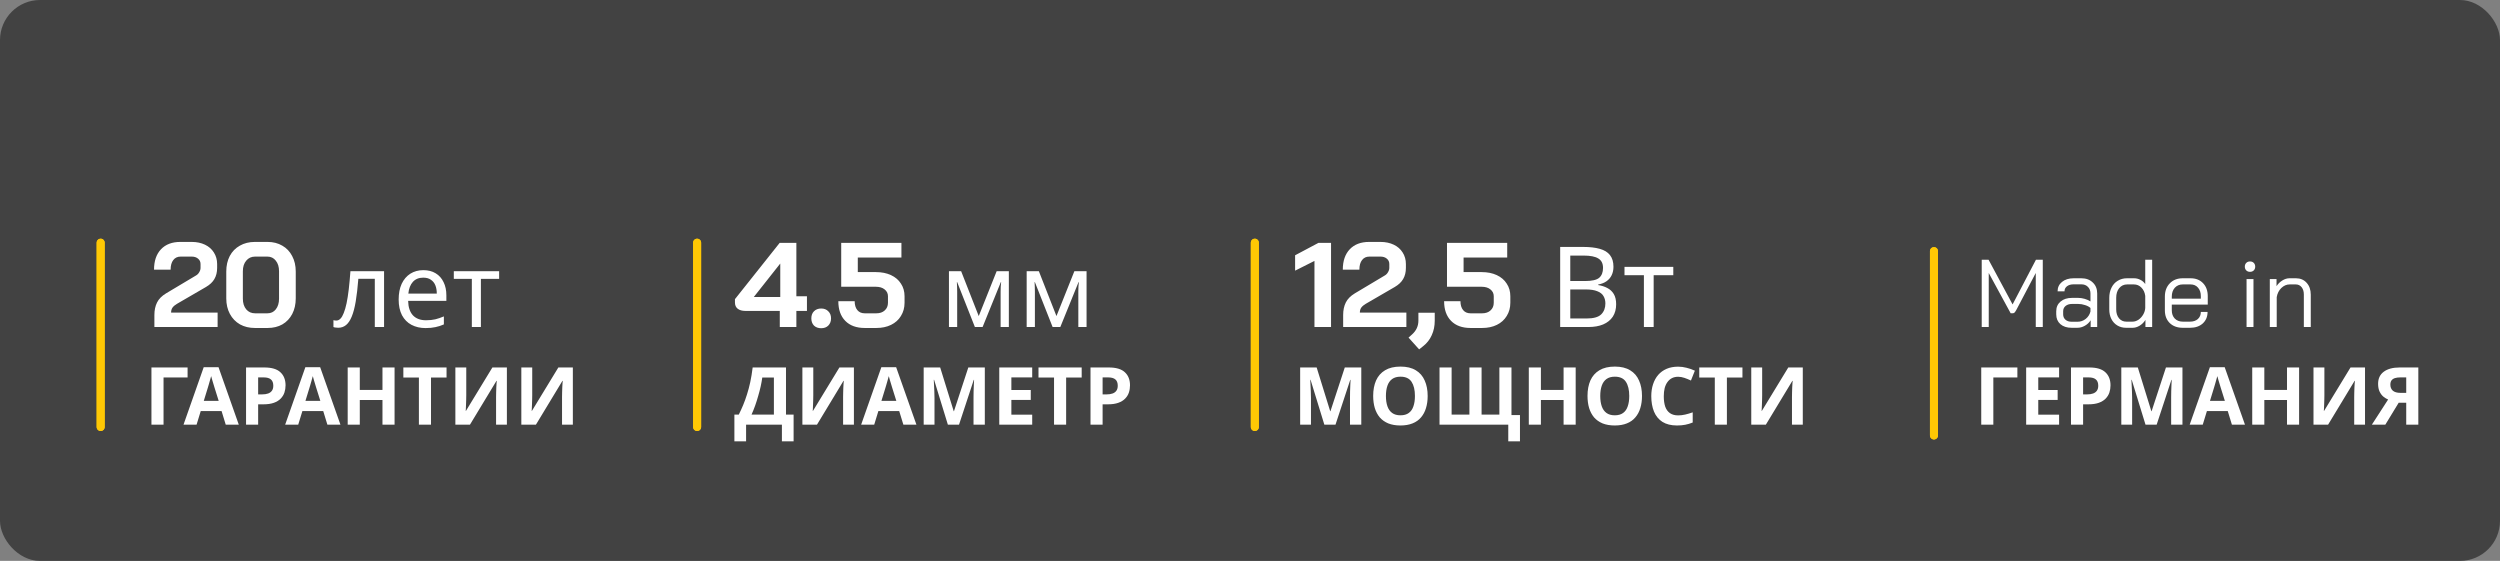
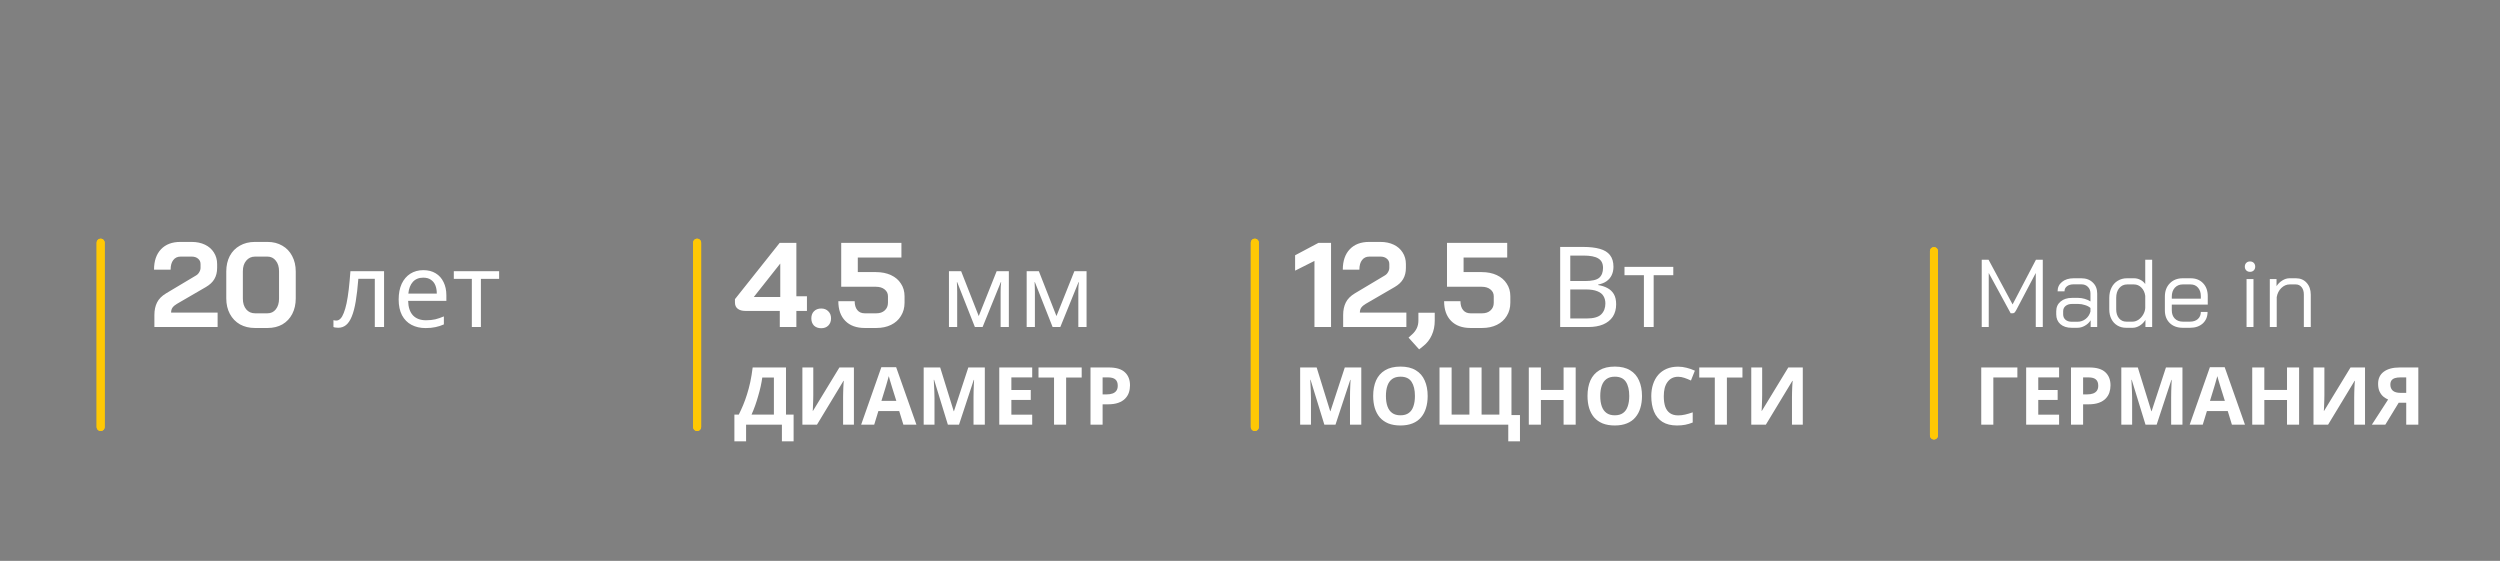
<svg xmlns="http://www.w3.org/2000/svg" width="312" height="70" viewBox="0 0 312 70" fill="none">
  <rect x="0" y="0" width="312" height="70" fill="#808080" stroke="none" />
-   <rect width="312" height="70" rx="5" fill="#424242" />
  <path d="M19.268 39.312C19.268 38.712 19.378 38.193 19.598 37.752C19.818 37.312 20.193 36.932 20.723 36.612L24.443 34.392C24.623 34.292 24.763 34.153 24.863 33.972C24.973 33.792 25.028 33.612 25.028 33.432V32.953C25.028 32.672 24.923 32.447 24.713 32.278C24.513 32.108 24.248 32.023 23.918 32.023H22.538C22.148 32.023 21.843 32.167 21.623 32.458C21.403 32.737 21.293 33.138 21.293 33.657H19.223C19.223 32.568 19.513 31.718 20.093 31.108C20.673 30.497 21.478 30.192 22.508 30.192H23.918C24.548 30.192 25.103 30.308 25.583 30.538C26.063 30.767 26.433 31.093 26.693 31.512C26.963 31.933 27.098 32.413 27.098 32.953V33.432C27.098 33.972 26.983 34.438 26.753 34.828C26.533 35.208 26.183 35.538 25.703 35.818L22.088 37.917C21.848 38.057 21.663 38.212 21.533 38.383C21.413 38.553 21.353 38.763 21.353 39.013H27.158V40.812H19.268V39.312ZM31.809 40.932C31.109 40.932 30.489 40.782 29.949 40.483C29.409 40.172 28.989 39.737 28.689 39.178C28.389 38.617 28.239 37.972 28.239 37.242V33.883C28.239 33.153 28.384 32.508 28.674 31.948C28.974 31.387 29.394 30.957 29.934 30.657C30.474 30.348 31.099 30.192 31.809 30.192H33.399C34.089 30.192 34.699 30.348 35.229 30.657C35.759 30.957 36.169 31.387 36.459 31.948C36.759 32.508 36.909 33.153 36.909 33.883V37.242C36.909 37.972 36.764 38.617 36.474 39.178C36.184 39.737 35.774 40.172 35.244 40.483C34.714 40.782 34.099 40.932 33.399 40.932H31.809ZM33.369 39.102C33.809 39.102 34.159 38.938 34.419 38.608C34.689 38.267 34.824 37.822 34.824 37.273V33.852C34.824 33.303 34.689 32.862 34.419 32.532C34.159 32.193 33.809 32.023 33.369 32.023H31.839C31.379 32.023 31.009 32.193 30.729 32.532C30.449 32.862 30.309 33.303 30.309 33.852V37.273C30.309 37.822 30.449 38.267 30.729 38.608C31.009 38.938 31.379 39.102 31.839 39.102H33.369ZM47.931 40.812H46.775V34.794H44.721C44.634 35.894 44.526 36.834 44.395 37.614C44.266 38.386 44.101 39.014 43.901 39.499C43.702 39.985 43.464 40.34 43.187 40.566C42.909 40.791 42.584 40.904 42.212 40.904C42.099 40.904 41.986 40.895 41.873 40.877C41.77 40.869 41.683 40.847 41.614 40.812V39.955C41.666 39.972 41.722 39.985 41.782 39.993C41.843 40.002 41.904 40.007 41.965 40.007C42.155 40.007 42.328 39.928 42.484 39.773C42.641 39.617 42.779 39.378 42.901 39.057C43.031 38.737 43.148 38.334 43.252 37.849C43.355 37.355 43.447 36.774 43.525 36.106C43.602 35.439 43.672 34.685 43.733 33.844H47.931V40.812ZM52.834 33.715C53.432 33.715 53.943 33.844 54.368 34.105C54.801 34.364 55.131 34.733 55.356 35.209C55.59 35.678 55.707 36.228 55.707 36.861V37.55H50.936C50.953 38.338 51.153 38.941 51.534 39.356C51.924 39.764 52.466 39.968 53.159 39.968C53.601 39.968 53.991 39.928 54.329 39.85C54.676 39.764 55.031 39.642 55.395 39.486V40.487C55.04 40.644 54.689 40.756 54.342 40.825C53.995 40.904 53.584 40.943 53.107 40.943C52.448 40.943 51.863 40.808 51.352 40.539C50.849 40.271 50.455 39.872 50.169 39.343C49.892 38.806 49.753 38.152 49.753 37.38C49.753 36.618 49.879 35.964 50.13 35.417C50.39 34.871 50.75 34.451 51.209 34.157C51.677 33.862 52.219 33.715 52.834 33.715ZM52.821 34.651C52.275 34.651 51.842 34.828 51.521 35.184C51.209 35.53 51.023 36.016 50.962 36.639H54.511C54.511 36.241 54.45 35.894 54.329 35.599C54.208 35.305 54.021 35.075 53.77 34.91C53.527 34.737 53.211 34.651 52.821 34.651ZM62.291 34.806H60.016V40.812H58.885V34.806H56.636V33.844H62.291V34.806Z" fill="white" />
-   <path d="M23.41 45.86V47.11H20.41V53H18.9V45.86H23.41ZM28.172 53L27.652 51.3H25.052L24.532 53H22.902L25.422 45.83H27.272L29.802 53H28.172ZM26.772 48.37C26.739 48.257 26.696 48.113 26.642 47.94C26.589 47.767 26.536 47.59 26.482 47.41C26.429 47.23 26.386 47.073 26.352 46.94C26.319 47.073 26.272 47.24 26.212 47.44C26.159 47.633 26.106 47.82 26.052 48C26.006 48.173 25.969 48.297 25.942 48.37L25.432 50.03H27.292L26.772 48.37ZM32.987 45.86C33.907 45.86 34.577 46.06 34.997 46.46C35.423 46.853 35.637 47.397 35.637 48.09C35.637 48.403 35.59 48.703 35.497 48.99C35.403 49.27 35.247 49.523 35.027 49.75C34.813 49.97 34.53 50.143 34.177 50.27C33.823 50.397 33.387 50.46 32.867 50.46H32.217V53H30.707V45.86H32.987ZM32.907 47.1H32.217V49.22H32.717C33.003 49.22 33.25 49.183 33.457 49.11C33.663 49.037 33.823 48.92 33.937 48.76C34.05 48.6 34.107 48.393 34.107 48.14C34.107 47.787 34.01 47.527 33.817 47.36C33.623 47.187 33.32 47.1 32.907 47.1ZM40.858 53L40.338 51.3H37.738L37.218 53H35.588L38.108 45.83H39.958L42.488 53H40.858ZM39.458 48.37C39.425 48.257 39.381 48.113 39.328 47.94C39.275 47.767 39.221 47.59 39.168 47.41C39.115 47.23 39.071 47.073 39.038 46.94C39.005 47.073 38.958 47.24 38.898 47.44C38.845 47.633 38.791 47.82 38.738 48C38.691 48.173 38.655 48.297 38.628 48.37L38.118 50.03H39.978L39.458 48.37ZM49.242 53H47.732V49.92H44.902V53H43.392V45.86H44.902V48.66H47.732V45.86H49.242V53ZM53.789 53H52.279V47.12H50.339V45.86H55.729V47.12H53.789V53ZM56.83 45.86H58.19V49.31C58.19 49.477 58.186 49.663 58.18 49.87C58.173 50.077 58.166 50.28 58.16 50.48C58.153 50.673 58.146 50.843 58.14 50.99C58.133 51.13 58.126 51.227 58.12 51.28H58.15L61.45 45.86H63.26V53H61.91V49.57C61.91 49.39 61.913 49.193 61.92 48.98C61.926 48.76 61.933 48.55 61.94 48.35C61.953 48.15 61.963 47.977 61.97 47.83C61.983 47.677 61.993 47.577 62 47.53H61.96L58.65 53H56.83V45.86ZM65.062 45.86H66.422V49.31C66.422 49.477 66.419 49.663 66.412 49.87C66.405 50.077 66.399 50.28 66.392 50.48C66.385 50.673 66.379 50.843 66.372 50.99C66.365 51.13 66.359 51.227 66.352 51.28H66.382L69.682 45.86H71.492V53H70.142V49.57C70.142 49.39 70.145 49.193 70.152 48.98C70.159 48.76 70.165 48.55 70.172 48.35C70.185 48.15 70.195 47.977 70.202 47.83C70.215 47.677 70.225 47.577 70.232 47.53H70.192L66.882 53H65.062V45.86Z" fill="white" />
  <path d="M12.562 53.289L12.562 30.289" stroke="#FFC804" stroke-linecap="round" />
  <path d="M12.562 53.289L12.562 30.289" stroke="#FFC804" stroke-linecap="round" />
  <path d="M97.317 38.803H93.042C92.622 38.803 92.297 38.712 92.067 38.532C91.837 38.352 91.722 38.093 91.722 37.752V37.333L97.302 30.312H99.387V36.972H100.707V38.803H99.387V40.812H97.317V38.803ZM97.377 37.062V32.907H97.362L94.077 37.062H97.377ZM102.484 40.962C102.114 40.962 101.814 40.852 101.584 40.633C101.364 40.403 101.254 40.102 101.254 39.733C101.254 39.362 101.364 39.068 101.584 38.847C101.814 38.617 102.114 38.502 102.484 38.502C102.854 38.502 103.149 38.617 103.369 38.847C103.599 39.068 103.714 39.362 103.714 39.733C103.714 40.102 103.599 40.403 103.369 40.633C103.149 40.852 102.854 40.962 102.484 40.962ZM107.923 40.932C106.883 40.932 106.073 40.638 105.493 40.047C104.913 39.458 104.623 38.638 104.623 37.587H106.663C106.663 38.057 106.773 38.428 106.993 38.697C107.213 38.968 107.523 39.102 107.923 39.102H109.363C109.803 39.102 110.153 38.983 110.413 38.742C110.683 38.502 110.818 38.182 110.818 37.782V36.972C110.818 36.623 110.678 36.337 110.398 36.117C110.128 35.898 109.768 35.788 109.318 35.788H104.983V30.312H112.498V32.142H107.053V33.958H109.318C110.028 33.958 110.653 34.083 111.193 34.333C111.733 34.583 112.148 34.938 112.438 35.398C112.738 35.847 112.888 36.373 112.888 36.972V37.782C112.888 38.403 112.738 38.953 112.438 39.432C112.148 39.913 111.738 40.282 111.208 40.542C110.678 40.803 110.063 40.932 109.363 40.932H107.923ZM125.904 33.844V40.812H124.877V36.367C124.877 36.184 124.882 35.994 124.89 35.794C124.908 35.595 124.925 35.4 124.942 35.209H124.903L122.628 40.812H121.666L119.456 35.209H119.417C119.435 35.4 119.443 35.595 119.443 35.794C119.452 35.994 119.456 36.197 119.456 36.406V40.812H118.429V33.844H119.95L122.147 39.447L124.383 33.844H125.904ZM135.603 33.844V40.812H134.576V36.367C134.576 36.184 134.581 35.994 134.589 35.794C134.607 35.595 134.624 35.4 134.641 35.209H134.602L132.327 40.812H131.365L129.155 35.209H129.116C129.134 35.4 129.142 35.595 129.142 35.794C129.151 35.994 129.155 36.197 129.155 36.406V40.812H128.128V33.844H129.649L131.846 39.447L134.082 33.844H135.603Z" fill="white" />
  <path d="M98.092 45.86V51.74H99.042V55.08H97.582V53H93.112V55.08H91.652V51.74H92.202C92.388 51.367 92.568 50.973 92.742 50.56C92.915 50.147 93.075 49.703 93.222 49.23C93.375 48.757 93.512 48.243 93.632 47.69C93.752 47.13 93.852 46.52 93.932 45.86H98.092ZM95.132 47.12C95.085 47.467 95.018 47.837 94.932 48.23C94.845 48.617 94.742 49.013 94.622 49.42C94.508 49.827 94.382 50.227 94.242 50.62C94.102 51.013 93.952 51.387 93.792 51.74H96.582V47.12H95.132ZM100.138 45.86H101.498V49.31C101.498 49.477 101.495 49.663 101.488 49.87C101.482 50.077 101.475 50.28 101.468 50.48C101.462 50.673 101.455 50.843 101.448 50.99C101.442 51.13 101.435 51.227 101.428 51.28H101.458L104.758 45.86H106.568V53H105.218V49.57C105.218 49.39 105.222 49.193 105.228 48.98C105.235 48.76 105.242 48.55 105.248 48.35C105.262 48.15 105.272 47.977 105.278 47.83C105.292 47.677 105.302 47.577 105.308 47.53H105.268L101.958 53H100.138V45.86ZM112.741 53L112.221 51.3H109.621L109.101 53H107.471L109.991 45.83H111.841L114.371 53H112.741ZM111.341 48.37C111.307 48.257 111.264 48.113 111.211 47.94C111.157 47.767 111.104 47.59 111.051 47.41C110.997 47.23 110.954 47.073 110.921 46.94C110.887 47.073 110.841 47.24 110.781 47.44C110.727 47.633 110.674 47.82 110.621 48C110.574 48.173 110.537 48.297 110.511 48.37L110.001 50.03H111.861L111.341 48.37ZM118.295 53L116.575 47.4H116.535C116.542 47.533 116.552 47.733 116.565 48C116.578 48.267 116.592 48.553 116.605 48.86C116.618 49.16 116.625 49.433 116.625 49.68V53H115.275V45.86H117.335L119.025 51.32H119.055L120.845 45.86H122.905V53H121.495V49.62C121.495 49.393 121.498 49.133 121.505 48.84C121.518 48.547 121.528 48.27 121.535 48.01C121.548 47.743 121.558 47.543 121.565 47.41H121.525L119.685 53H118.295ZM128.819 53H124.709V45.86H128.819V47.1H126.219V48.67H128.639V49.91H126.219V51.75H128.819V53ZM133.054 53H131.544V47.12H129.604V45.86H134.994V47.12H133.054V53ZM138.375 45.86C139.295 45.86 139.965 46.06 140.385 46.46C140.812 46.853 141.025 47.397 141.025 48.09C141.025 48.403 140.979 48.703 140.885 48.99C140.792 49.27 140.635 49.523 140.415 49.75C140.202 49.97 139.919 50.143 139.565 50.27C139.212 50.397 138.775 50.46 138.255 50.46H137.605V53H136.095V45.86H138.375ZM138.295 47.1H137.605V49.22H138.105C138.392 49.22 138.639 49.183 138.845 49.11C139.052 49.037 139.212 48.92 139.325 48.76C139.439 48.6 139.495 48.393 139.495 48.14C139.495 47.787 139.399 47.527 139.205 47.36C139.012 47.187 138.709 47.1 138.295 47.1Z" fill="white" />
  <path d="M87 53.289L87 30.289" stroke="#FFC804" stroke-linecap="round" />
  <path d="M87 53.289L87 30.289" stroke="#FFC804" stroke-linecap="round" />
  <path d="M164.044 32.562L161.629 33.778V31.858L164.539 30.312H166.114V40.812H164.044V32.562ZM167.626 39.312C167.626 38.712 167.736 38.193 167.956 37.752C168.176 37.312 168.551 36.932 169.081 36.612L172.801 34.392C172.981 34.292 173.121 34.153 173.221 33.972C173.331 33.792 173.386 33.612 173.386 33.432V32.953C173.386 32.672 173.281 32.447 173.071 32.278C172.871 32.108 172.606 32.023 172.276 32.023H170.896C170.506 32.023 170.201 32.167 169.981 32.458C169.761 32.737 169.651 33.138 169.651 33.657H167.581C167.581 32.568 167.871 31.718 168.451 31.108C169.031 30.497 169.836 30.192 170.866 30.192H172.276C172.906 30.192 173.461 30.308 173.941 30.538C174.421 30.767 174.791 31.093 175.051 31.512C175.321 31.933 175.456 32.413 175.456 32.953V33.432C175.456 33.972 175.341 34.438 175.111 34.828C174.891 35.208 174.541 35.538 174.061 35.818L170.446 37.917C170.206 38.057 170.021 38.212 169.891 38.383C169.771 38.553 169.711 38.763 169.711 39.013H175.516V40.812H167.626V39.312ZM175.786 42.133L176.236 41.727C176.756 41.258 177.016 40.688 177.016 40.017V39.028H179.056V40.017C179.056 40.688 178.931 41.292 178.681 41.833C178.441 42.373 178.086 42.828 177.616 43.197L177.106 43.602L175.786 42.133ZM183.525 40.932C182.485 40.932 181.675 40.638 181.095 40.047C180.515 39.458 180.225 38.638 180.225 37.587H182.265C182.265 38.057 182.375 38.428 182.595 38.697C182.815 38.968 183.125 39.102 183.525 39.102H184.965C185.405 39.102 185.755 38.983 186.015 38.742C186.285 38.502 186.42 38.182 186.42 37.782V36.972C186.42 36.623 186.28 36.337 186 36.117C185.73 35.898 185.37 35.788 184.92 35.788H180.585V30.312H188.1V32.142H182.655V33.958H184.92C185.63 33.958 186.255 34.083 186.795 34.333C187.335 34.583 187.75 34.938 188.04 35.398C188.34 35.847 188.49 36.373 188.49 36.972V37.782C188.49 38.403 188.34 38.953 188.04 39.432C187.75 39.913 187.34 40.282 186.81 40.542C186.28 40.803 185.665 40.932 184.965 40.932H183.525ZM197.566 30.817C198.396 30.817 199.092 30.896 199.652 31.055C200.221 31.213 200.646 31.474 200.926 31.838C201.215 32.203 201.36 32.688 201.36 33.294C201.36 33.687 201.285 34.036 201.136 34.344C200.996 34.643 200.781 34.895 200.492 35.1C200.212 35.297 199.866 35.432 199.456 35.507V35.577C199.876 35.642 200.254 35.763 200.59 35.941C200.935 36.118 201.206 36.37 201.402 36.697C201.598 37.023 201.696 37.448 201.696 37.971C201.696 38.577 201.556 39.095 201.276 39.525C200.996 39.944 200.594 40.267 200.072 40.49C199.558 40.705 198.942 40.812 198.224 40.812H194.71V30.817H197.566ZM197.818 35.072C198.676 35.072 199.264 34.937 199.582 34.666C199.899 34.386 200.058 33.976 200.058 33.434C200.058 32.884 199.862 32.492 199.47 32.258C199.087 32.016 198.471 31.895 197.622 31.895H195.97V35.072H197.818ZM195.97 36.123V39.748H197.986C198.872 39.748 199.488 39.576 199.834 39.23C200.179 38.885 200.352 38.432 200.352 37.873C200.352 37.518 200.272 37.21 200.114 36.949C199.964 36.687 199.708 36.486 199.344 36.346C198.989 36.197 198.504 36.123 197.888 36.123H195.97ZM208.827 34.344H206.377V40.812H205.159V34.344H202.737V33.309H208.827V34.344Z" fill="white" />
  <path d="M165.279 53L163.559 47.4H163.519C163.526 47.533 163.536 47.733 163.549 48C163.563 48.267 163.576 48.553 163.589 48.86C163.603 49.16 163.609 49.433 163.609 49.68V53H162.259V45.86H164.319L166.009 51.32H166.039L167.829 45.86H169.889V53H168.479V49.62C168.479 49.393 168.483 49.133 168.489 48.84C168.503 48.547 168.513 48.27 168.519 48.01C168.533 47.743 168.543 47.543 168.549 47.41H168.509L166.669 53H165.279ZM178.173 49.42C178.173 49.973 178.103 50.477 177.963 50.93C177.83 51.377 177.623 51.763 177.343 52.09C177.07 52.417 176.716 52.667 176.283 52.84C175.856 53.013 175.353 53.1 174.773 53.1C174.193 53.1 173.686 53.013 173.253 52.84C172.826 52.66 172.473 52.41 172.193 52.09C171.92 51.763 171.713 51.373 171.573 50.92C171.44 50.467 171.373 49.963 171.373 49.41C171.373 48.67 171.493 48.027 171.733 47.48C171.98 46.933 172.353 46.51 172.853 46.21C173.36 45.903 174.003 45.75 174.783 45.75C175.556 45.75 176.193 45.903 176.693 46.21C177.193 46.51 177.563 46.937 177.803 47.49C178.05 48.037 178.173 48.68 178.173 49.42ZM172.963 49.42C172.963 49.92 173.026 50.35 173.153 50.71C173.28 51.07 173.476 51.347 173.743 51.54C174.01 51.733 174.353 51.83 174.773 51.83C175.206 51.83 175.553 51.733 175.813 51.54C176.08 51.347 176.273 51.07 176.393 50.71C176.52 50.35 176.583 49.92 176.583 49.42C176.583 48.667 176.443 48.077 176.163 47.65C175.883 47.223 175.423 47.01 174.783 47.01C174.356 47.01 174.01 47.107 173.743 47.3C173.476 47.493 173.28 47.77 173.153 48.13C173.026 48.49 172.963 48.92 172.963 49.42ZM189.692 51.8V55.08H188.232V53H179.652V45.86H181.162V51.74H183.382V45.86H184.902V51.74H187.122V45.86H188.632V51.8H189.692ZM196.645 53H195.135V49.92H192.305V53H190.795V45.86H192.305V48.66H195.135V45.86H196.645V53ZM204.921 49.42C204.921 49.973 204.851 50.477 204.711 50.93C204.578 51.377 204.371 51.763 204.091 52.09C203.818 52.417 203.464 52.667 203.031 52.84C202.604 53.013 202.101 53.1 201.521 53.1C200.941 53.1 200.434 53.013 200.001 52.84C199.574 52.66 199.221 52.41 198.941 52.09C198.668 51.763 198.461 51.373 198.321 50.92C198.188 50.467 198.121 49.963 198.121 49.41C198.121 48.67 198.241 48.027 198.481 47.48C198.728 46.933 199.101 46.51 199.601 46.21C200.108 45.903 200.751 45.75 201.531 45.75C202.304 45.75 202.941 45.903 203.441 46.21C203.941 46.51 204.311 46.937 204.551 47.49C204.798 48.037 204.921 48.68 204.921 49.42ZM199.711 49.42C199.711 49.92 199.774 50.35 199.901 50.71C200.028 51.07 200.224 51.347 200.491 51.54C200.758 51.733 201.101 51.83 201.521 51.83C201.954 51.83 202.301 51.733 202.561 51.54C202.828 51.347 203.021 51.07 203.141 50.71C203.268 50.35 203.331 49.92 203.331 49.42C203.331 48.667 203.191 48.077 202.911 47.65C202.631 47.223 202.171 47.01 201.531 47.01C201.104 47.01 200.758 47.107 200.491 47.3C200.224 47.493 200.028 47.77 199.901 48.13C199.774 48.49 199.711 48.92 199.711 49.42ZM209.43 47.02C209.143 47.02 208.887 47.077 208.66 47.19C208.44 47.303 208.253 47.467 208.1 47.68C207.947 47.887 207.83 48.14 207.75 48.44C207.677 48.74 207.64 49.077 207.64 49.45C207.64 49.957 207.7 50.39 207.82 50.75C207.947 51.103 208.143 51.373 208.41 51.56C208.677 51.747 209.017 51.84 209.43 51.84C209.723 51.84 210.013 51.807 210.3 51.74C210.593 51.673 210.91 51.58 211.25 51.46V52.73C210.937 52.857 210.627 52.95 210.32 53.01C210.013 53.07 209.67 53.1 209.29 53.1C208.557 53.1 207.95 52.95 207.47 52.65C206.997 52.343 206.647 51.917 206.42 51.37C206.193 50.817 206.08 50.173 206.08 49.44C206.08 48.9 206.153 48.407 206.3 47.96C206.447 47.507 206.66 47.117 206.94 46.79C207.227 46.463 207.577 46.21 207.99 46.03C208.41 45.85 208.89 45.76 209.43 45.76C209.783 45.76 210.137 45.807 210.49 45.9C210.85 45.987 211.193 46.107 211.52 46.26L211.03 47.49C210.763 47.363 210.493 47.253 210.22 47.16C209.953 47.067 209.69 47.02 209.43 47.02ZM215.517 53H214.007V47.12H212.067V45.86H217.457V47.12H215.517V53ZM218.558 45.86H219.918V49.31C219.918 49.477 219.915 49.663 219.908 49.87C219.902 50.077 219.895 50.28 219.888 50.48C219.882 50.673 219.875 50.843 219.868 50.99C219.862 51.13 219.855 51.227 219.848 51.28H219.878L223.178 45.86H224.988V53H223.638V49.57C223.638 49.39 223.642 49.193 223.648 48.98C223.655 48.76 223.662 48.55 223.668 48.35C223.682 48.15 223.692 47.977 223.698 47.83C223.712 47.677 223.722 47.577 223.728 47.53H223.688L220.378 53H218.558V45.86Z" fill="white" />
  <path d="M156.602 53.289L156.602 30.289" stroke="#FFC804" stroke-linecap="round" />
  <path d="M156.602 53.289L156.602 30.289" stroke="#FFC804" stroke-linecap="round" />
  <path d="M247.319 32.413H248.171L251.171 37.992L254.087 32.413H254.939V40.812H254.063V34.069L251.639 38.676C251.551 38.837 251.475 38.949 251.411 39.013C251.347 39.069 251.275 39.096 251.195 39.096H250.931L248.195 34.069V40.812H247.319V32.413ZM258.538 40.908C257.954 40.908 257.486 40.757 257.134 40.453C256.79 40.148 256.618 39.74 256.618 39.228V38.844C256.618 38.34 256.798 37.937 257.158 37.633C257.518 37.328 257.994 37.176 258.586 37.176H259.354C259.618 37.176 259.89 37.217 260.17 37.297C260.45 37.377 260.69 37.484 260.89 37.62V36.624C260.89 36.288 260.786 36.017 260.578 35.809C260.37 35.593 260.094 35.484 259.75 35.484H258.79C258.446 35.484 258.17 35.565 257.962 35.724C257.754 35.885 257.65 36.096 257.65 36.361H256.786C256.786 35.873 256.97 35.48 257.338 35.184C257.706 34.88 258.19 34.728 258.79 34.728H259.75C260.342 34.728 260.818 34.904 261.178 35.257C261.546 35.6 261.73 36.056 261.73 36.624V40.812H260.914V39.972C260.73 40.261 260.486 40.489 260.182 40.657C259.886 40.825 259.578 40.908 259.258 40.908H258.538ZM259.282 40.153C259.658 40.153 259.994 40.036 260.29 39.804C260.586 39.572 260.786 39.264 260.89 38.88V38.437C260.73 38.285 260.506 38.164 260.218 38.077C259.938 37.98 259.65 37.932 259.354 37.932H258.586C258.258 37.932 257.99 38.017 257.782 38.184C257.582 38.352 257.482 38.572 257.482 38.844V39.228C257.482 39.508 257.578 39.733 257.77 39.901C257.962 40.069 258.218 40.153 258.538 40.153H259.282ZM265.338 40.908C264.93 40.908 264.566 40.812 264.246 40.62C263.926 40.428 263.678 40.16 263.502 39.816C263.326 39.472 263.238 39.072 263.238 38.617V37.176C263.238 36.697 263.33 36.273 263.514 35.904C263.698 35.529 263.958 35.24 264.294 35.041C264.63 34.833 265.014 34.728 265.446 34.728H266.334C266.606 34.728 266.866 34.792 267.114 34.92C267.37 35.048 267.574 35.224 267.726 35.449V32.413H268.59V40.812H267.75V39.925C267.566 40.221 267.326 40.461 267.03 40.645C266.734 40.821 266.446 40.908 266.166 40.908H265.338ZM266.142 40.141C266.398 40.141 266.646 40.06 266.886 39.901C267.126 39.733 267.322 39.517 267.474 39.252C267.626 38.989 267.71 38.717 267.726 38.437V36.925C267.67 36.501 267.51 36.157 267.246 35.892C266.99 35.629 266.678 35.496 266.31 35.496H265.47C265.062 35.496 264.73 35.653 264.474 35.965C264.226 36.269 264.102 36.672 264.102 37.176V38.617C264.102 39.065 264.218 39.432 264.45 39.721C264.69 40.001 264.994 40.141 265.362 40.141H266.142ZM272.408 40.908C271.736 40.908 271.196 40.712 270.788 40.321C270.38 39.92 270.176 39.392 270.176 38.736V37.02C270.176 36.333 270.38 35.781 270.788 35.364C271.196 34.941 271.736 34.728 272.408 34.728H273.392C274.032 34.728 274.548 34.932 274.94 35.34C275.332 35.748 275.528 36.288 275.528 36.961V38.017H271.04V38.736C271.04 39.153 271.164 39.492 271.412 39.757C271.668 40.013 272 40.141 272.408 40.141H273.32C273.72 40.141 274.044 40.032 274.292 39.816C274.54 39.593 274.664 39.297 274.664 38.928H275.504C275.504 39.52 275.304 40.001 274.904 40.368C274.504 40.728 273.976 40.908 273.32 40.908H272.408ZM274.664 37.273V36.961C274.664 36.52 274.548 36.169 274.316 35.904C274.084 35.633 273.776 35.496 273.392 35.496H272.408C272 35.496 271.668 35.636 271.412 35.916C271.164 36.197 271.04 36.565 271.04 37.02V37.273H274.664ZM280.802 33.925C280.61 33.925 280.454 33.864 280.334 33.745C280.214 33.624 280.154 33.468 280.154 33.276C280.154 33.084 280.214 32.928 280.334 32.809C280.454 32.688 280.61 32.629 280.802 32.629C280.994 32.629 281.15 32.688 281.27 32.809C281.39 32.928 281.45 33.084 281.45 33.276C281.45 33.468 281.39 33.624 281.27 33.745C281.15 33.864 280.994 33.925 280.802 33.925ZM280.37 34.825H281.234V40.812H280.37V34.825ZM283.271 34.825H284.111V35.712C284.295 35.425 284.535 35.188 284.831 35.005C285.127 34.821 285.423 34.728 285.719 34.728H286.535C287.087 34.728 287.531 34.916 287.867 35.292C288.211 35.669 288.383 36.16 288.383 36.769V40.812H287.519V36.745C287.519 36.377 287.427 36.077 287.243 35.844C287.059 35.612 286.815 35.496 286.511 35.496H285.743C285.367 35.496 285.023 35.645 284.711 35.941C284.407 36.236 284.215 36.617 284.135 37.081V40.812H283.271V34.825Z" fill="white" />
  <path d="M251.769 45.86V47.11H248.769V53H247.259V45.86H251.769ZM256.975 53H252.865V45.86H256.975V47.1H254.375V48.67H256.795V49.91H254.375V51.75H256.975V53ZM260.741 45.86C261.661 45.86 262.331 46.06 262.751 46.46C263.177 46.853 263.391 47.397 263.391 48.09C263.391 48.403 263.344 48.703 263.251 48.99C263.157 49.27 263.001 49.523 262.781 49.75C262.567 49.97 262.284 50.143 261.931 50.27C261.577 50.397 261.141 50.46 260.621 50.46H259.971V53H258.461V45.86H260.741ZM260.661 47.1H259.971V49.22H260.471C260.757 49.22 261.004 49.183 261.211 49.11C261.417 49.037 261.577 48.92 261.691 48.76C261.804 48.6 261.861 48.393 261.861 48.14C261.861 47.787 261.764 47.527 261.571 47.36C261.377 47.187 261.074 47.1 260.661 47.1ZM267.76 53L266.04 47.4H266C266.007 47.533 266.017 47.733 266.03 48C266.043 48.267 266.057 48.553 266.07 48.86C266.083 49.16 266.09 49.433 266.09 49.68V53H264.74V45.86H266.8L268.49 51.32H268.52L270.31 45.86H272.37V53H270.96V49.62C270.96 49.393 270.963 49.133 270.97 48.84C270.983 48.547 270.993 48.27 271 48.01C271.013 47.743 271.023 47.543 271.03 47.41H270.99L269.15 53H267.76ZM278.543 53L278.023 51.3H275.423L274.903 53H273.273L275.793 45.83H277.643L280.173 53H278.543ZM277.143 48.37C277.11 48.257 277.067 48.113 277.013 47.94C276.96 47.767 276.907 47.59 276.853 47.41C276.8 47.23 276.757 47.073 276.723 46.94C276.69 47.073 276.643 47.24 276.583 47.44C276.53 47.633 276.477 47.82 276.423 48C276.377 48.173 276.34 48.297 276.313 48.37L275.803 50.03H277.663L277.143 48.37ZM286.928 53H285.418V49.92H282.588V53H281.078V45.86H282.588V48.66H285.418V45.86H286.928V53ZM288.724 45.86H290.084V49.31C290.084 49.477 290.081 49.663 290.074 49.87C290.068 50.077 290.061 50.28 290.054 50.48C290.048 50.673 290.041 50.843 290.034 50.99C290.028 51.13 290.021 51.227 290.014 51.28H290.044L293.344 45.86H295.154V53H293.804V49.57C293.804 49.39 293.808 49.193 293.814 48.98C293.821 48.76 293.828 48.55 293.834 48.35C293.848 48.15 293.858 47.977 293.864 47.83C293.878 47.677 293.888 47.577 293.894 47.53H293.854L290.544 53H288.724V45.86ZM299.357 50.26L297.687 53H296.007L298.037 49.86C297.843 49.78 297.65 49.663 297.457 49.51C297.263 49.35 297.103 49.14 296.977 48.88C296.85 48.613 296.787 48.287 296.787 47.9C296.787 47.24 297.023 46.737 297.497 46.39C297.97 46.037 298.633 45.86 299.487 45.86H301.807V53H300.297V50.26H299.357ZM299.547 47.1C299.287 47.1 299.063 47.13 298.877 47.19C298.697 47.25 298.557 47.347 298.457 47.48C298.363 47.613 298.317 47.79 298.317 48.01C298.317 48.323 298.42 48.573 298.627 48.76C298.84 48.94 299.16 49.03 299.587 49.03H300.297V47.1H299.547Z" fill="white" />
  <path d="M241.359 54.344L241.359 31.344" stroke="#FFC804" stroke-linecap="round" />
  <path d="M241.359 54.344L241.359 31.344" stroke="#FFC804" stroke-linecap="round" />
</svg>